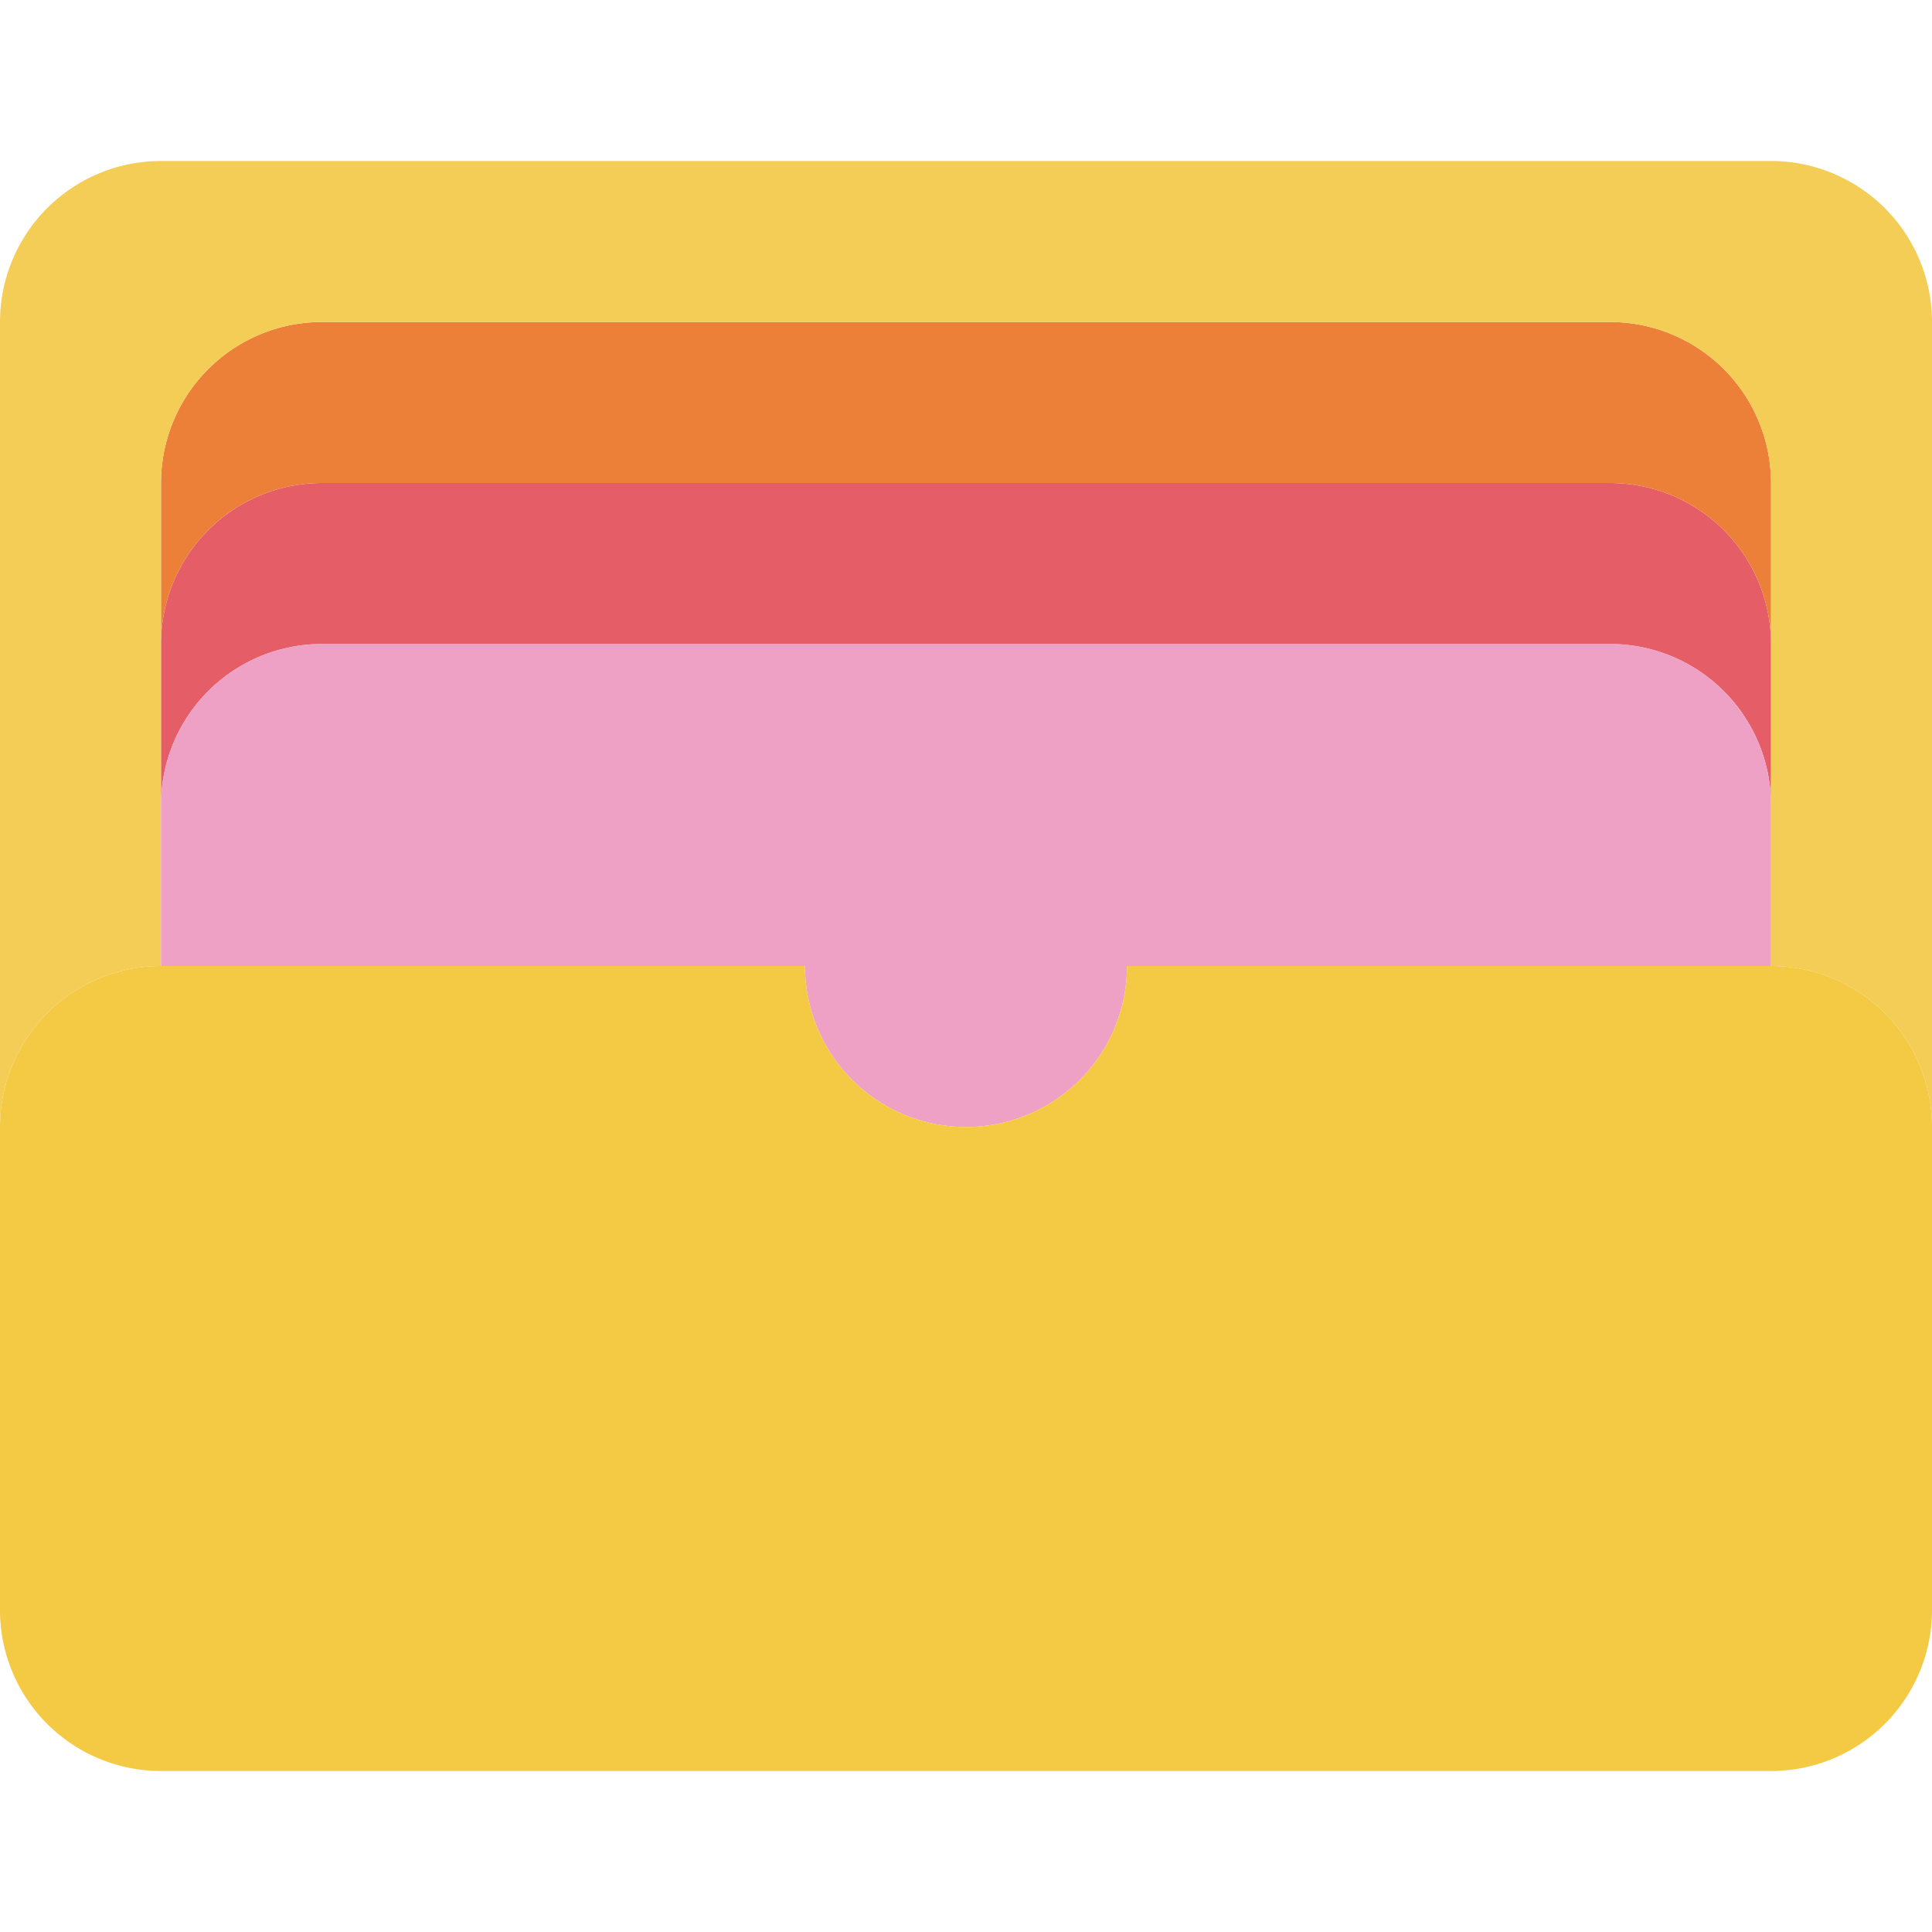
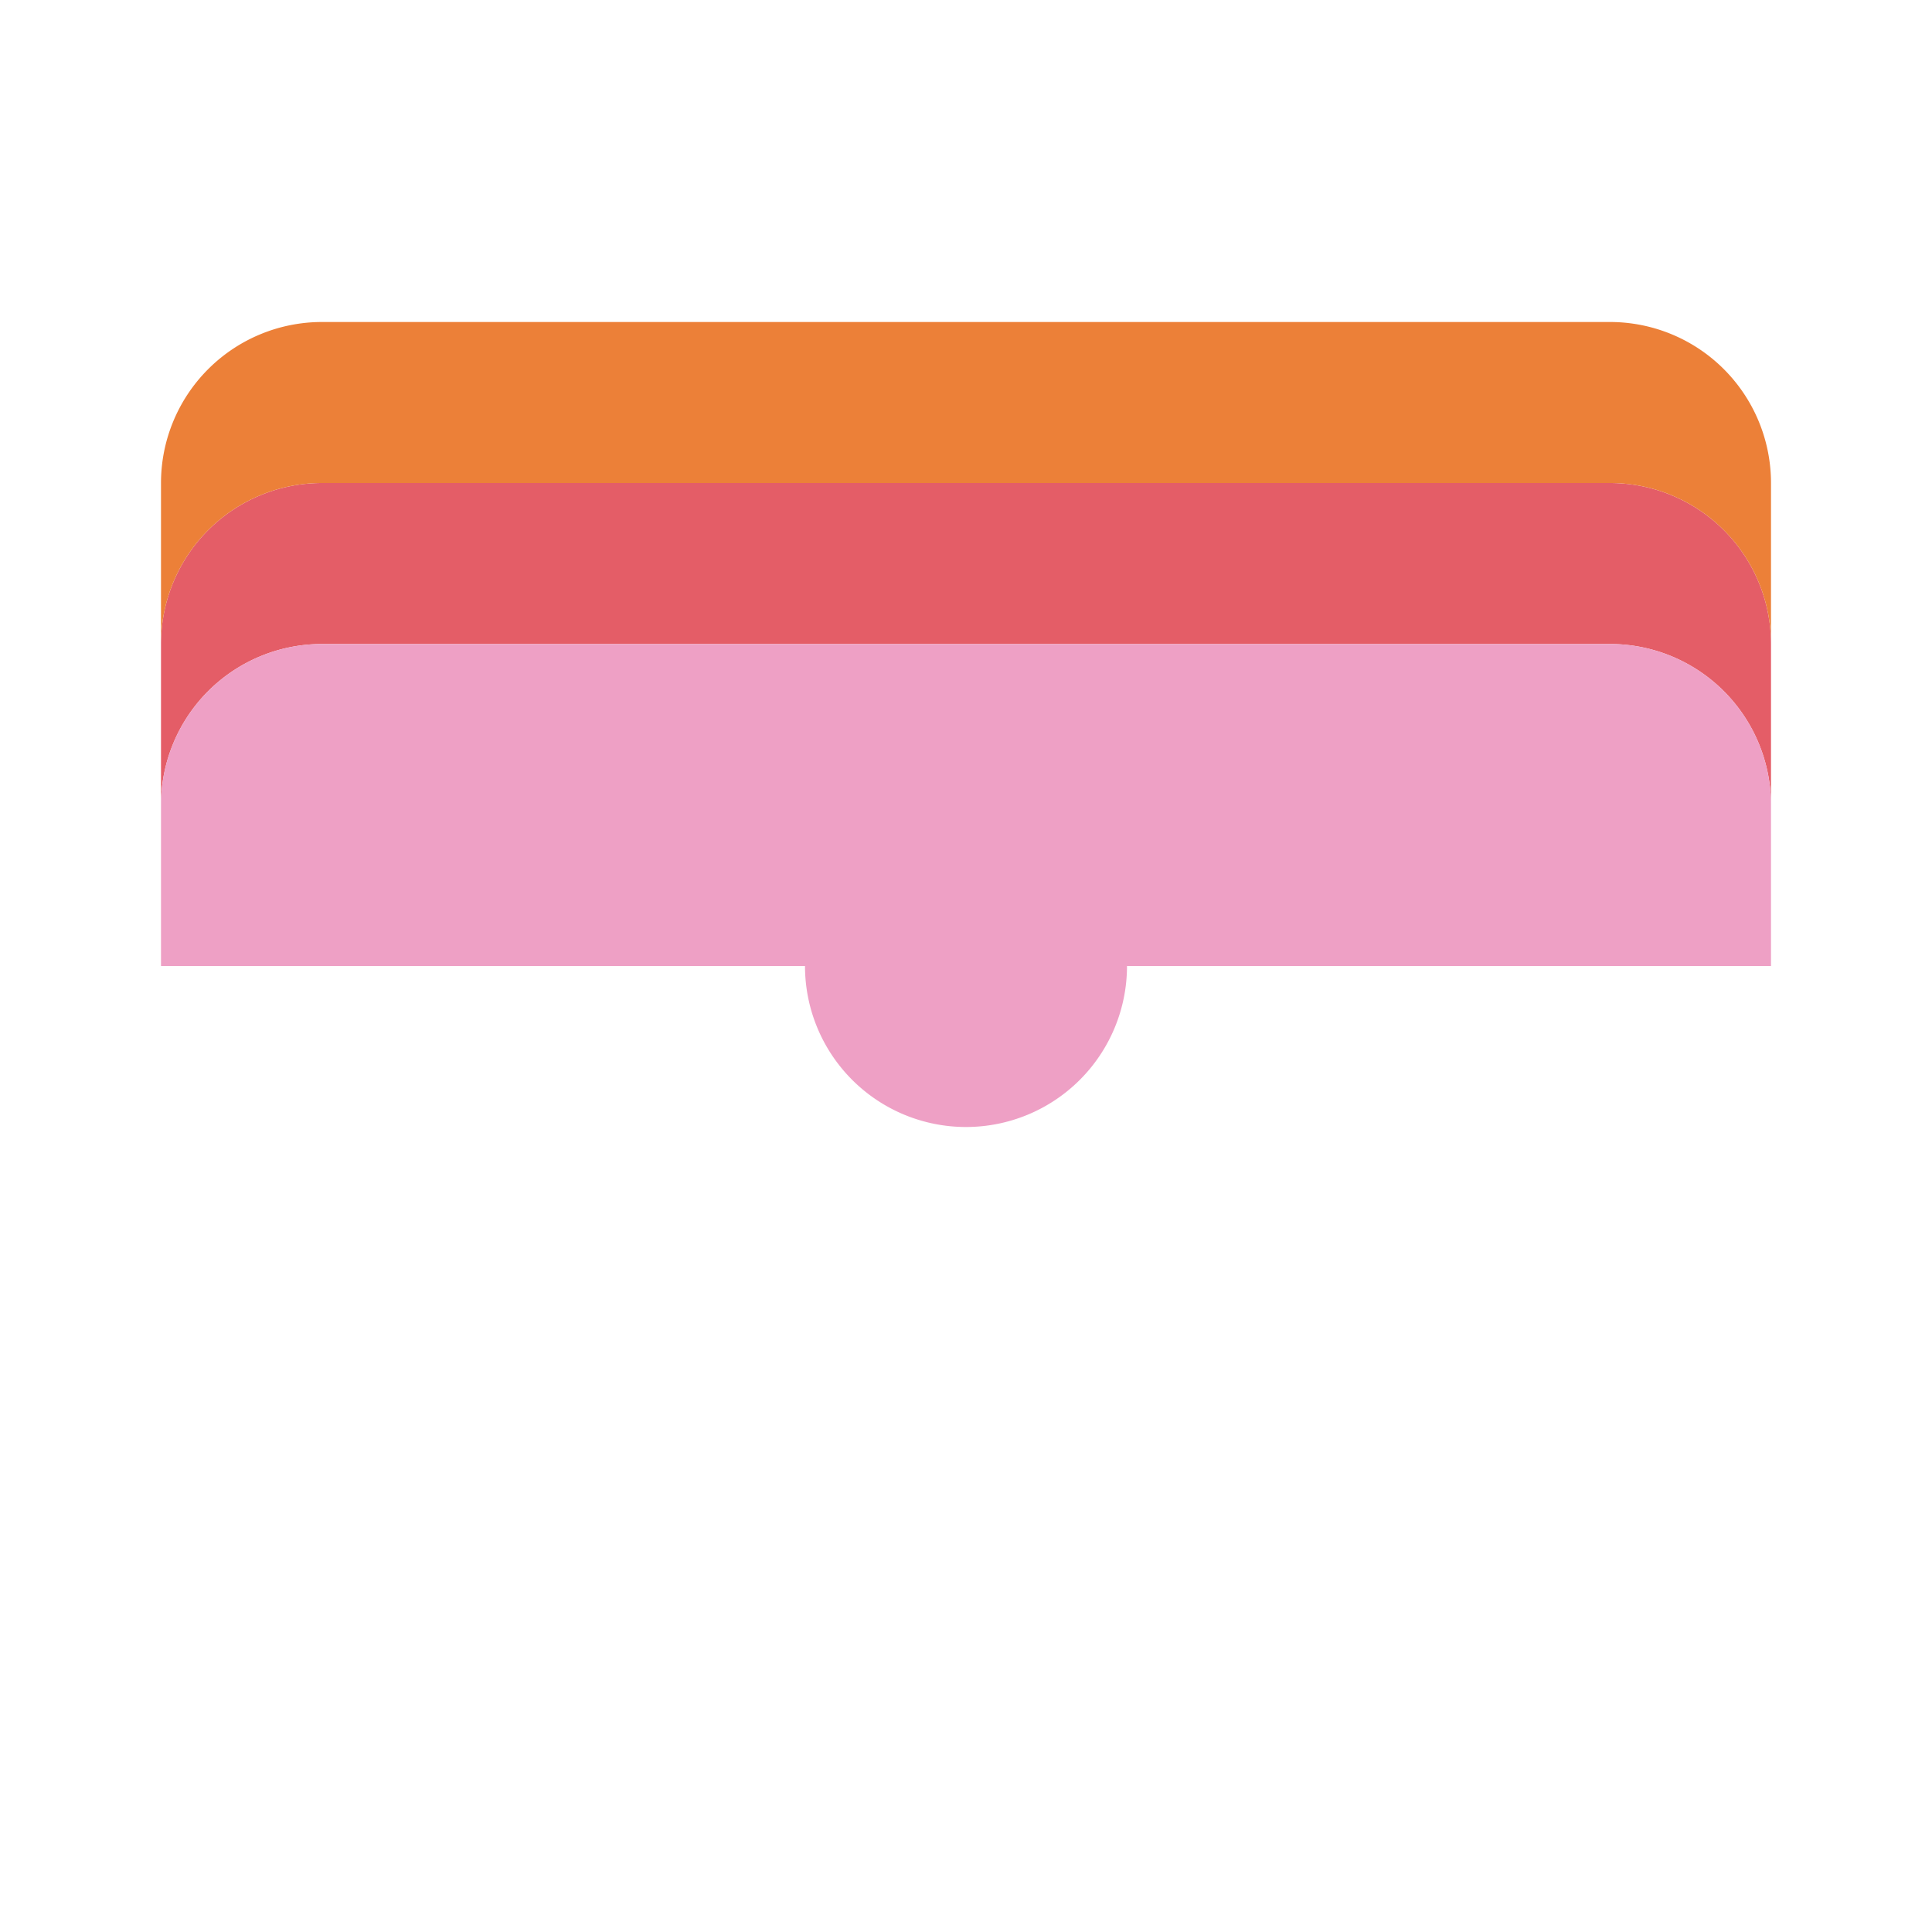
<svg xmlns="http://www.w3.org/2000/svg" viewBox="0 0 24 24" fill="none">
  <path d="M4 6a2 2 0 0 0-2 2v2a2 2 0 0 1 2-2h16a2 2 0 0 1 2 2V8a2 2 0 0 0-2-2H4Z" fill="#E45D67" />
  <path d="M4 4a2 2 0 0 0-2 2v2a2 2 0 0 1 2-2h16a2 2 0 0 1 2 2V6a2 2 0 0 0-2-2H4Z" fill="#EC8038" />
-   <path d="M2 2a2 2 0 0 0-2 2v10a2 2 0 0 1 2-2V6a2 2 0 0 1 2-2h16a2 2 0 0 1 2 2v6a2 2 0 0 1 2 2V4a2 2 0 0 0-2-2H2Z" fill="#F4CD56" />
  <path fill-rule="evenodd" clip-rule="evenodd" d="M4 8a2 2 0 0 0-2 2v2h8a2 2 0 1 0 4 0h8v-2a2 2 0 0 0-2-2H4Z" fill="#EEA0C5" />
-   <path d="M12 14a2 2 0 0 0 2-2h8a2 2 0 0 1 2 2v6a2 2 0 0 1-2 2H2a2 2 0 0 1-2-2v-6a2 2 0 0 1 2-2h8a2 2 0 0 0 2 2Z" fill="#F4C944" />
</svg>